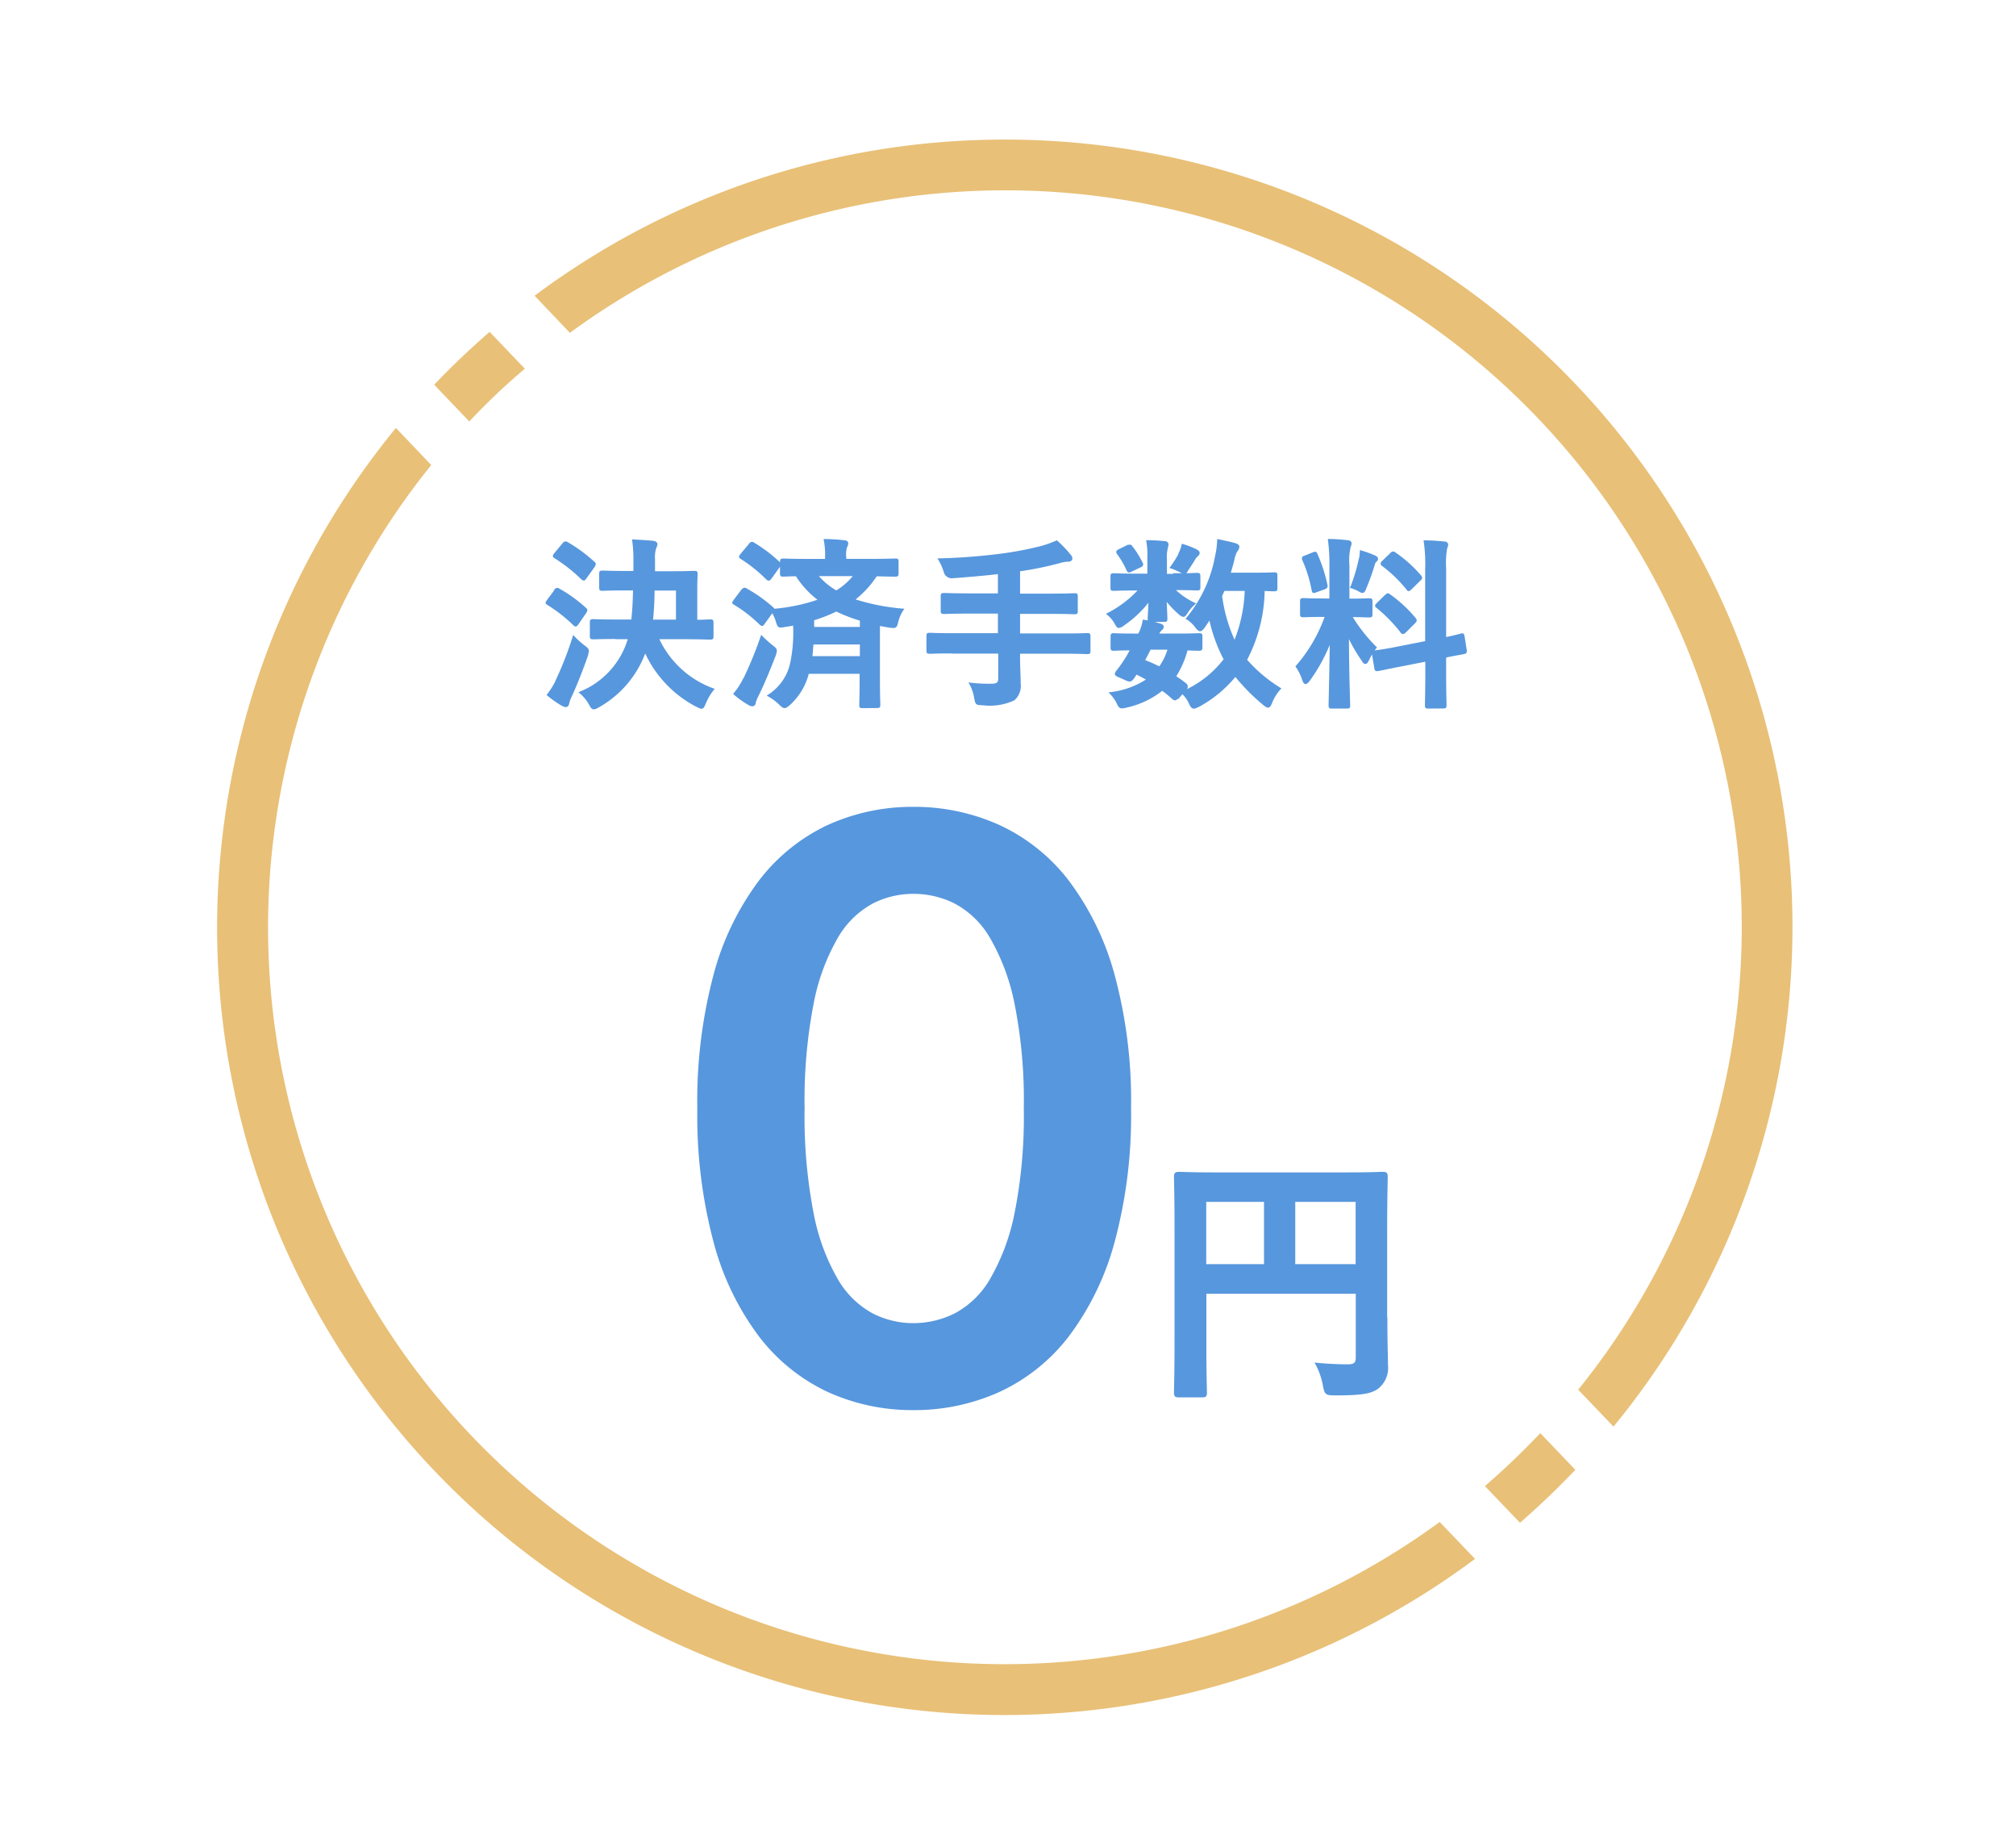
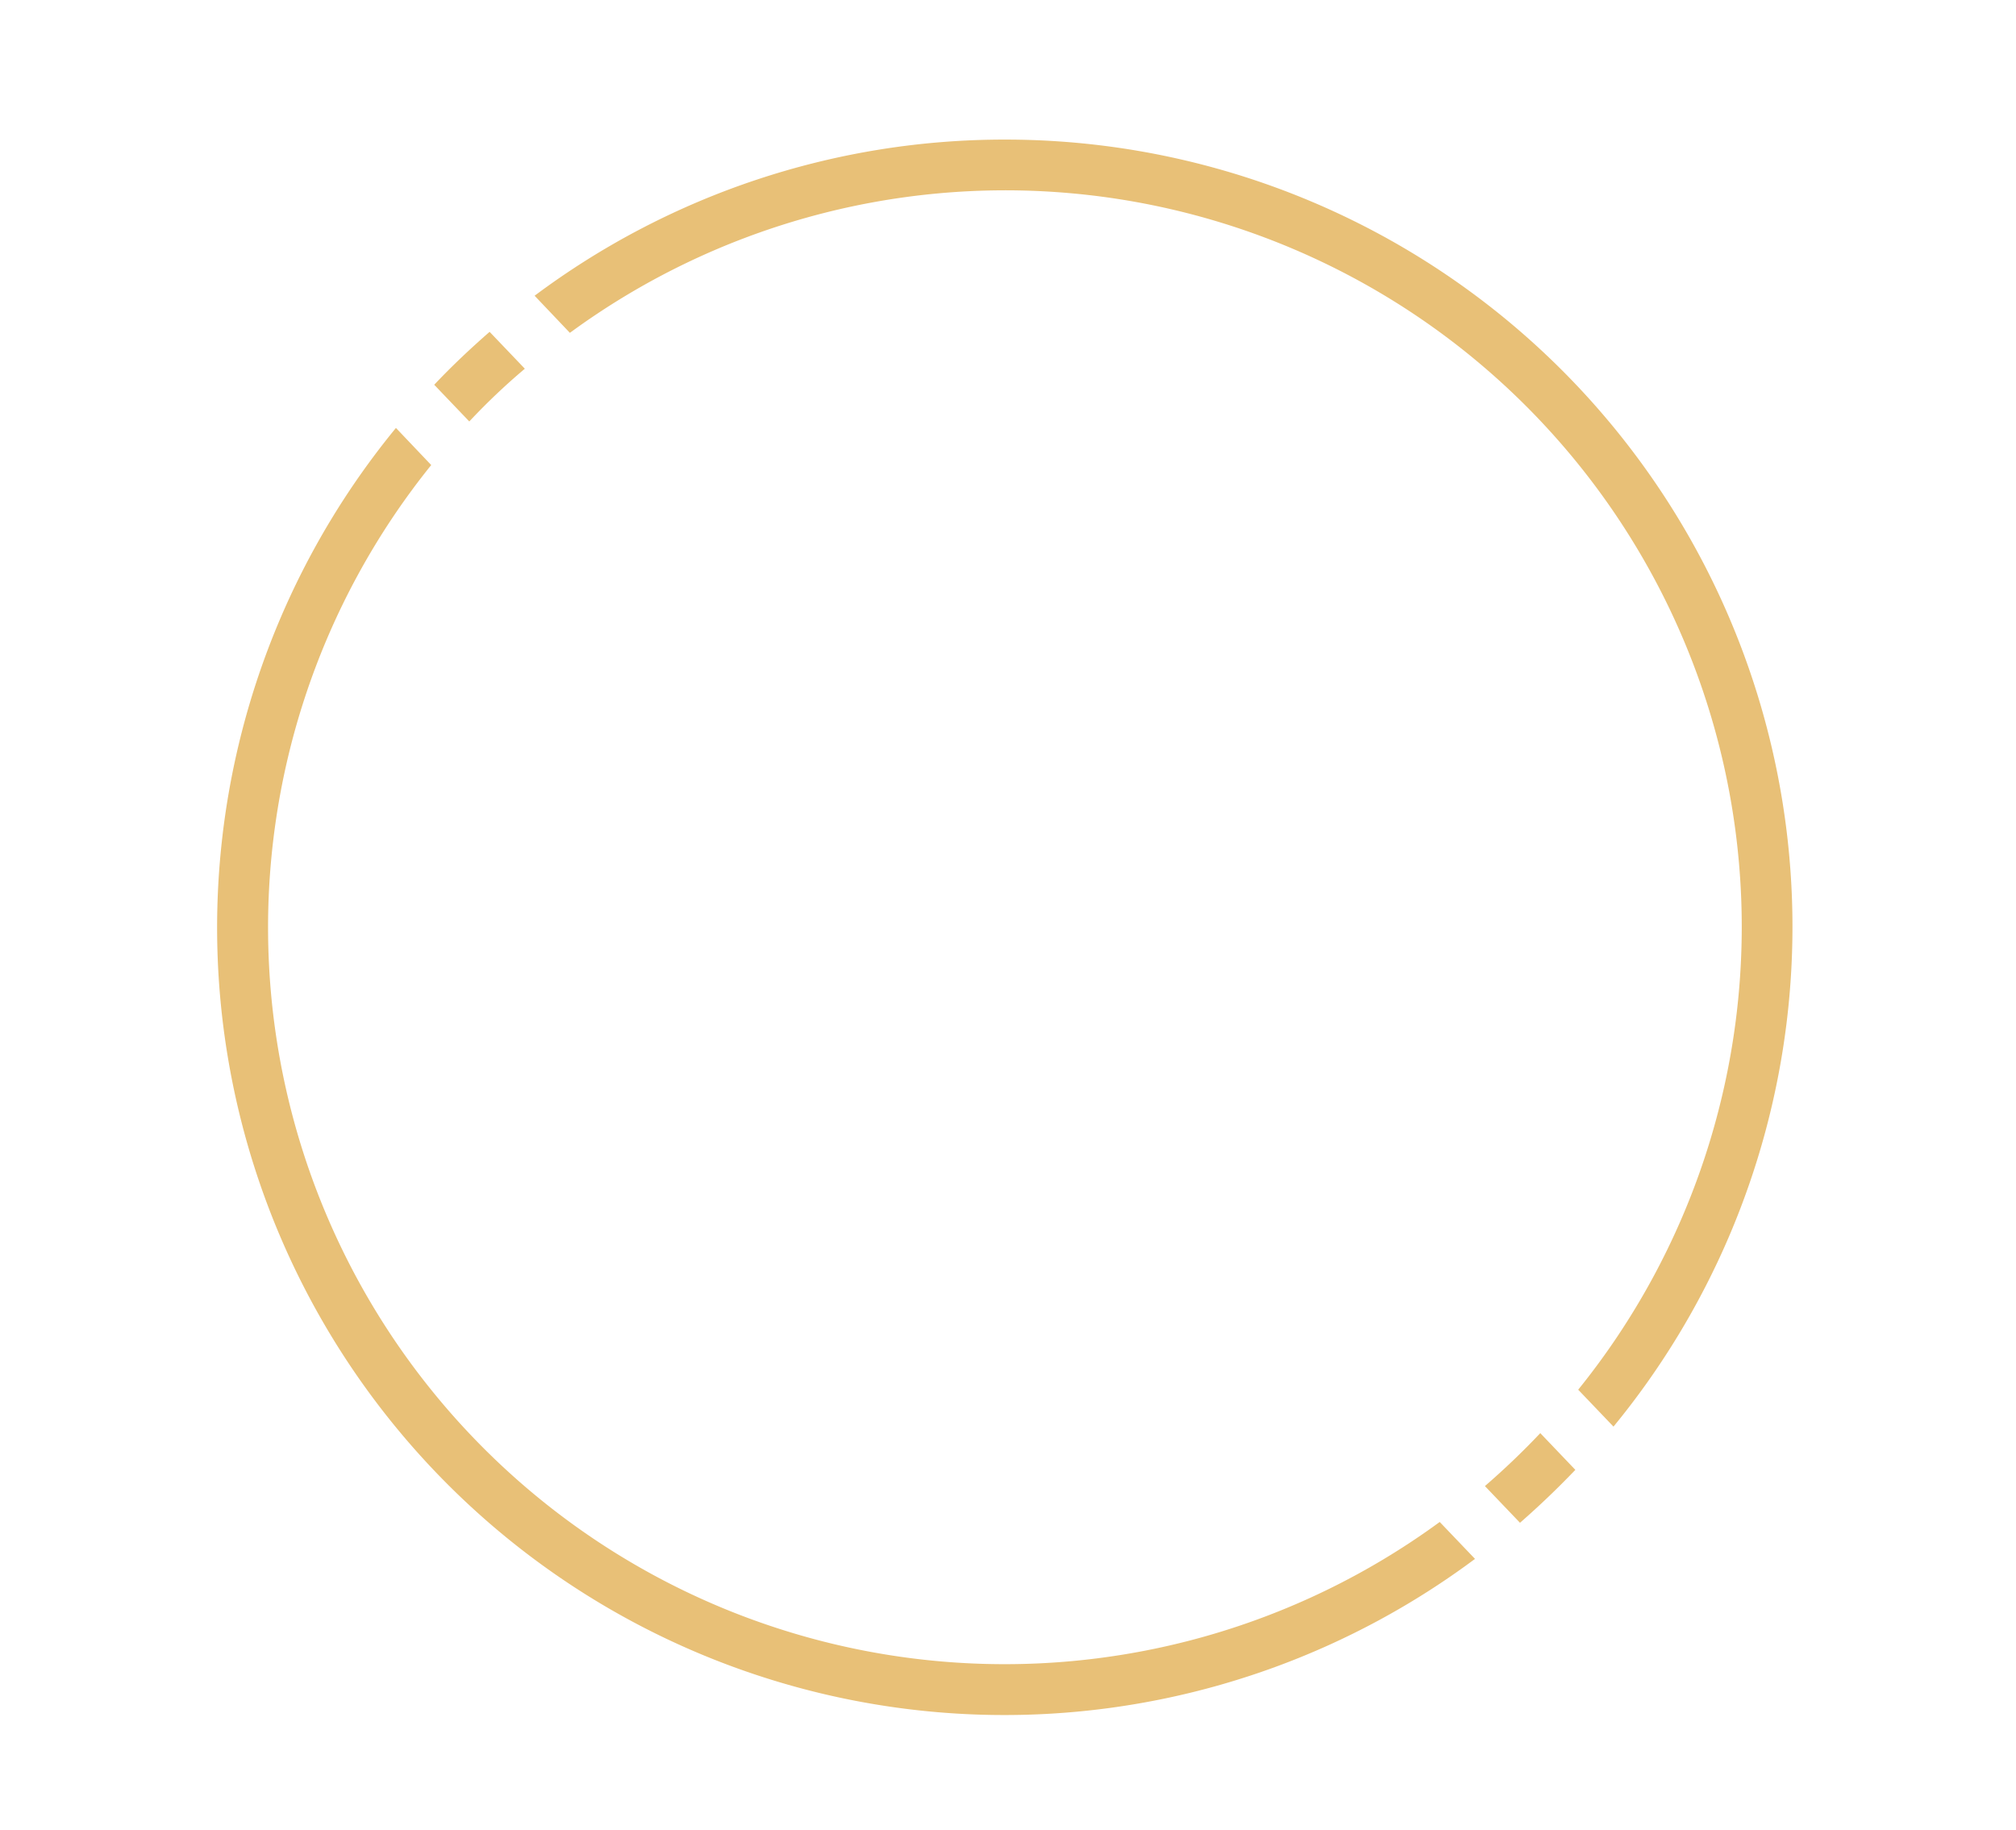
<svg xmlns="http://www.w3.org/2000/svg" width="130" height="118" viewBox="0 0 130 118">
  <g id="グループ_22312" data-name="グループ 22312" transform="translate(-658 -6014)">
-     <rect id="長方形_2713" data-name="長方形 2713" width="130" height="118" transform="translate(658 6014)" fill="#fff" opacity="0" />
    <g id="_レイヤー_1-2" transform="translate(672 6023)">
      <path id="パス_3882" data-name="パス 3882" d="M78.839,89.128A47.5,47.5,0,0,1,13.807,20.984l-2.275-2.393A50.768,50.768,0,0,0,81.114,91.508l-2.275-2.38ZM50.794,0a50.588,50.588,0,0,0-30.32,10.067l2.275,2.393A47.489,47.489,0,0,1,87.769,80.6l2.275,2.38A50.756,50.756,0,0,0,50.794,0Zm30.96,86.814,2.262,2.366q1.863-1.628,3.569-3.412L85.324,83.4a49.009,49.009,0,0,1-3.569,3.412ZM17.572,12.395C16.33,13.48,15.14,14.6,14,15.807l2.262,2.366a41.873,41.873,0,0,1,3.582-3.4Z" transform="translate(0 0)" fill="#e8c077" />
-       <path id="合体_15" data-name="合体 15" d="M-2033.817-6642.325a11.973,11.973,0,0,1-4.426-3.578,17.573,17.573,0,0,1-2.925-6.071,31.749,31.749,0,0,1-1.051-8.624,31.681,31.681,0,0,1,1.051-8.638,17.63,17.63,0,0,1,2.925-6.056,11.979,11.979,0,0,1,4.426-3.58,13.205,13.205,0,0,1,5.531-1.175,13.341,13.341,0,0,1,5.555,1.175,11.965,11.965,0,0,1,4.466,3.58,17.836,17.836,0,0,1,2.95,6.056,31.106,31.106,0,0,1,1.066,8.638,31.261,31.261,0,0,1-1.064,8.626,17.817,17.817,0,0,1-2.951,6.069,11.954,11.954,0,0,1-4.466,3.578,13.333,13.333,0,0,1-5.555,1.175A13.2,13.2,0,0,1-2033.817-6642.325Zm2.906-31.485a5.815,5.815,0,0,0-2.237,2.192,13.52,13.52,0,0,0-1.567,4.248,32.664,32.664,0,0,0-.585,6.772,32.657,32.657,0,0,0,.585,6.772,13.53,13.53,0,0,0,1.567,4.249,5.805,5.805,0,0,0,2.237,2.19,5.753,5.753,0,0,0,2.625.629,5.98,5.98,0,0,0,2.664-.629,5.784,5.784,0,0,0,2.264-2.19,13.84,13.84,0,0,0,1.592-4.249,31.723,31.723,0,0,0,.6-6.772,31.717,31.717,0,0,0-.6-6.771,13.782,13.782,0,0,0-1.593-4.249,5.78,5.78,0,0,0-2.262-2.192,5.914,5.914,0,0,0-2.664-.627A5.75,5.75,0,0,0-2030.911-6673.81Zm19.739,31.838c-.239,0-.308-.07-.308-.309,0-.022,0-.078,0-.168.01-.382.035-1.394.035-3.152v-7.244c0-1.778-.025-2.8-.035-3.18,0-.084,0-.134,0-.154,0-.226.045-.333.308-.333l.148,0c.266.01.889.034,2.153.034h8.577c1.279,0,1.893-.025,2.156-.035l.131,0c.262,0,.308.087.308.333,0,.02,0,.072,0,.16-.008.4-.035,1.462-.035,3.24v5.654h.014v.125c0,.909.013,1.577.025,2.113.008.331.013.593.013.815a1.718,1.718,0,0,1-.583,1.5c-.454.367-1.089.473-2.835.473-.6,0-.676-.061-.778-.641a4.618,4.618,0,0,0-.43-1.269l-.111-.205.232.021c.676.063,1.457.092,1.9.092s.528-.113.528-.451v-4.1h-9.634v3.483c0,1.487.027,2.392.035,2.733,0,.084.005.136.005.156,0,.262-.087.309-.334.309Zm7.511-8.592h3.894v-4.012h-3.894Zm-5.74,0h3.725v-4.012h-3.725Zm-39.806-36.082a2.513,2.513,0,0,0-.583-.709l-.087-.074.1-.052a5.292,5.292,0,0,0,3.074-3.375h-.8l.013-.012c-.817,0-1.215.017-1.373.021-.042,0-.067,0-.081,0-.153,0-.205-.03-.205-.205v-.877c0-.154.019-.218.205-.218l.081,0c.168.007.615.023,1.555.023h.835c.059-.533.094-1.148.108-1.877h-.461c-.887,0-1.3.019-1.451.025h-.065c-.155,0-.205-.03-.205-.205v-.889c0-.155.029-.207.205-.207l.065,0c.155,0,.563.023,1.451.023h.487v-.6a9.074,9.074,0,0,0-.077-1.35l-.012-.09.284.018c.373.022.756.045,1.091.079l.008,0c.071.015.255.057.255.217a.5.5,0,0,1-.054.2c-.01.024-.02.047-.03.074a1.888,1.888,0,0,0-.072.681v.788h1c.881,0,1.3-.018,1.462-.023.04,0,.067,0,.081,0,.155,0,.205.03.205.207,0,.015,0,.045,0,.091-.008.141-.024.435-.024.941v1.913c.427,0,.664-.017.77-.024l.071,0c.168,0,.207.042.207.219v.875c0,.155-.03.207-.207.207l-.081,0c-.168,0-.612-.023-1.54-.023h-1.664a6.2,6.2,0,0,0,3.471,3.165l.1.039-.069.079a3.582,3.582,0,0,0-.511.871c-.077.193-.143.331-.277.331a.582.582,0,0,1-.219-.078c-.03-.013-.064-.03-.1-.047h-.007a7.418,7.418,0,0,1-3.3-3.441,6.7,6.7,0,0,1-2.975,3.466l-.069.037a.589.589,0,0,1-.271.1C-2049.032-6686.332-2049.1-6686.451-2049.207-6686.646Zm4.136-5.471h1.477v-1.877h-1.38C-2044.976-6693.287-2045.02-6692.675-2045.07-6692.117Zm34.562,5.427a1.881,1.881,0,0,0-.43-.615l-.272.318-.037-.025a.233.233,0,0,1-.173.1.164.164,0,0,1-.1-.037.366.366,0,0,0-.037-.022l-.008,0-.008-.007a7.848,7.848,0,0,0-.664-.55,5.687,5.687,0,0,1-2.326,1.089,1.216,1.216,0,0,1-.269.045c-.185,0-.255-.133-.355-.348a2.242,2.242,0,0,0-.415-.58l-.1-.1.145-.021a5.438,5.438,0,0,0,2.266-.809c-.177-.1-.388-.217-.605-.318l-.138.214-.025.03c-.086.111-.153.2-.284.2a.563.563,0,0,1-.225-.064l-.5-.222c-.113-.045-.227-.1-.227-.212a.181.181,0,0,1,.029-.086c.008-.017.018-.035.029-.061l.005-.012.008-.01a6.771,6.771,0,0,0,.491-.671,6.615,6.615,0,0,0,.393-.669c-.54,0-.834.017-.965.023l-.072,0c-.153,0-.192-.042-.192-.207v-.72c0-.149.052-.205.192-.205l.054,0c.116.007.466.025,1.424.025h.121a2.95,2.95,0,0,0,.276-.826l.01-.074.076.01c.087.013.171.027.252.042a.41.41,0,0,1-.012-.111c0-.06.005-.151.012-.277.012-.176.025-.427.035-.754a6.917,6.917,0,0,1-1.563,1.459.673.673,0,0,1-.345.169c-.108,0-.16-.087-.247-.232a1.906,1.906,0,0,0-.491-.606l-.093-.072.1-.054a7.069,7.069,0,0,0,1.936-1.453h-.086c-.807,0-1.2.015-1.366.022l-.1,0c-.153,0-.192-.042-.192-.205v-.706c0-.156.017-.22.192-.22l.081,0c.15.007.548.023,1.383.023h.723v-1.062a4.988,4.988,0,0,0-.064-1.005l-.017-.09h.091a10.7,10.7,0,0,1,1.128.065.222.222,0,0,1,.229.207.478.478,0,0,1-.03.153.382.382,0,0,0-.022.107v.013l-.005.014a2.255,2.255,0,0,0-.047.679v.933h.393l.013-.041h.054c.187,0,.351,0,.5,0-.049-.022-.106-.052-.175-.091-.052-.022-.1-.043-.153-.067a3.519,3.519,0,0,0-.373-.151l-.1-.03.064-.086a6.651,6.651,0,0,0,.524-.822h-.023l.055-.108a1.918,1.918,0,0,0,.163-.467l.018-.079.077.023a5.5,5.5,0,0,1,.888.345l.025.017c.082.054.16.106.16.195a.277.277,0,0,1-.113.222c-.01.01-.019.019-.029.027a.659.659,0,0,0-.141.176l0,.007c-.03.047-.066.1-.1.158-.1.161-.23.363-.356.546a.789.789,0,0,1-.121.182c.3,0,.487-.013.588-.017l.1,0c.168,0,.219.03.219.218v.706c0,.168-.04.207-.219.207l-.079,0c-.145-.007-.518-.022-1.282-.024a4.764,4.764,0,0,0,1.2.811l.109.05-.093.076a2.8,2.8,0,0,0-.521.637l-.005.007-.023.03a.221.221,0,0,1-.178.116c-.091,0-.2-.062-.365-.217a6.676,6.676,0,0,1-.714-.745q.013.348.025.59c.01.245.017.407.017.492,0,.155-.029.205-.205.205h-.61c.126.034.252.072.385.116h.007c.089.039.188.081.188.2a.3.3,0,0,1-.126.222.9.9,0,0,0-.163.214h1.1c.835,0,1.234-.017,1.383-.024l.081,0c.156,0,.219.019.219.205v.72c0,.173-.077.207-.219.207-.178,0-.434-.008-.741-.023a6.164,6.164,0,0,1-.724,1.666c.234.158.437.3.635.459l.007.007a.269.269,0,0,1,.1.2.306.306,0,0,1-.059.167,6.709,6.709,0,0,0,2.367-1.926,10.238,10.238,0,0,1-.914-2.5c-.1.165-.214.324-.321.479l0,0c-.121.153-.2.212-.281.212s-.187-.072-.309-.241a1.945,1.945,0,0,0-.553-.516l-.079-.047.062-.067a8.717,8.717,0,0,0,1.852-4.007,5.335,5.335,0,0,0,.128-.98l.005-.087.086.017c.355.072.825.175,1.079.25.14.047.262.1.262.242a.531.531,0,0,1-.141.3l-.008.015a1.726,1.726,0,0,0-.167.484c-.047.215-.111.438-.18.674l-.055.19h1.417c.79,0,1.153-.017,1.308-.023h.079c.155,0,.2.028.2.205v.81c0,.154-.029.207-.2.207-.151,0-.361-.008-.622-.022a9.966,9.966,0,0,1-1.131,4.436,9.4,9.4,0,0,0,2.135,1.8l.076.05-.064.065a2.787,2.787,0,0,0-.533.864c-.072.169-.143.308-.266.308-.076,0-.158-.054-.294-.158a12.85,12.85,0,0,1-1.812-1.822,7.977,7.977,0,0,1-2.33,1.919l-.005,0c-.037.015-.071.032-.1.047a.545.545,0,0,1-.23.076C-2010.348-6686.372-2010.419-6686.5-2010.508-6686.689Zm-2.83-2.817c.318.119.62.262.913.4a3.793,3.793,0,0,0,.524-1.072h-1.088C-2013.113-6689.927-2013.236-6689.693-2013.339-6689.506Zm4.963-4.133a10.048,10.048,0,0,0,.8,2.819,9.464,9.464,0,0,0,.656-3.146h-1.309Zm13.285,7.256c-.155,0-.207-.03-.207-.207,0-.012,0-.043,0-.1.005-.235.023-.861.023-1.928v-.785l-1.519.3c-.546.1-.906.18-1.145.229-.208.043-.314.065-.373.072a.422.422,0,0,1-.084.01.161.161,0,0,1-.16-.165l-.155-.915c-.06.106-.123.226-.188.362s-.129.25-.237.25-.166-.084-.247-.218a10.583,10.583,0,0,1-.815-1.383c.005,1.684.049,3.214.069,3.893.005.212.01.34.01.38,0,.168-.042.207-.22.207h-.966c-.155,0-.207-.03-.207-.207,0-.049.005-.242.012-.561.015-.7.044-1.947.062-3.34a10.976,10.976,0,0,1-1.284,2.311c-.106.136-.183.215-.271.215-.114,0-.168-.121-.214-.247a3.271,3.271,0,0,0-.408-.842l-.037-.049.04-.045a9.829,9.829,0,0,0,1.845-3.145h-.1c-.719,0-1.057.015-1.2.021-.039,0-.066,0-.079,0-.143,0-.205-.019-.205-.191v-.837c0-.155.029-.205.205-.205h.079c.145.007.482.023,1.2.023h.408v-2.1a11.563,11.563,0,0,0-.091-1.651l-.01-.084h.086a10.358,10.358,0,0,1,1.077.067l.116.012c.158,0,.254.1.254.191a.585.585,0,0,1-.049.219c-.007.019-.015.035-.02.054l0,.007a3.882,3.882,0,0,0-.072,1.16v2.135h.017c.709,0,1.045-.017,1.188-.023l.081,0c.155,0,.2.03.2.207v.837c0,.153-.042.192-.2.192l-.082,0c-.126,0-.413-.02-.987-.022a10.481,10.481,0,0,0,1.514,1.911l.049.05-.045.052a1.585,1.585,0,0,0-.109.138c.037-.007.091-.015.17-.025.217-.03.62-.084,1.358-.235l1.731-.34v-4.634a10.075,10.075,0,0,0-.091-1.78l-.013-.086h.087a12.012,12.012,0,0,1,1.215.074l.03,0c.148,0,.255.087.255.207a.494.494,0,0,1-.042.175c-.008.025-.018.052-.027.081l0,0a5.507,5.507,0,0,0-.061,1.281v4.419c.509-.109.772-.178.9-.212l.066-.017a.28.28,0,0,1,.074-.012c.106,0,.126.091.143.17l.005.017.145.931c0,.136-.022.182-.173.215a2.035,2.035,0,0,1-.237.048c-.178.03-.474.083-.923.177v1.037c0,1.067.017,1.7.024,1.941,0,.054,0,.085,0,.1,0,.155-.029.207-.205.207Zm-36.479-.027c-.155,0-.205-.03-.205-.205,0-.015,0-.045,0-.1.007-.187.022-.624.022-1.356v-.552h-3.279a4.07,4.07,0,0,1-1.224,2.021c-.15.123-.23.188-.338.188s-.2-.078-.328-.205a3.3,3.3,0,0,0-.714-.536l-.106-.059.1-.069a3.244,3.244,0,0,0,1.408-2.009,9.666,9.666,0,0,0,.193-2.438q-.182.037-.358.062c-.074.012-.148.023-.22.037a1.517,1.517,0,0,1-.224.025c-.193,0-.234-.129-.306-.365a2.56,2.56,0,0,0-.234-.555l-.511.708c-.025.039-.082.109-.151.109a.2.2,0,0,1-.121-.057l-.029-.023-.008-.007a8.894,8.894,0,0,0-1.634-1.271l-.005,0c-.015-.012-.029-.02-.04-.028-.037-.024-.082-.052-.082-.111a.23.23,0,0,1,.057-.131c.01-.015.022-.032.032-.05l.005-.007.494-.656.027-.013a.238.238,0,0,1,.177-.111.283.283,0,0,1,.148.055,9.422,9.422,0,0,1,1.7,1.21.293.293,0,0,1,.072.092,11.679,11.679,0,0,0,2.782-.582,5.961,5.961,0,0,1-1.388-1.511c-.393,0-.622.015-.733.022l-.077,0c-.155,0-.219-.018-.219-.207v-.438c-.005.008-.008.019-.015.028l-.005.01-.536.745c-.049.062-.1.121-.171.121a.258.258,0,0,1-.143-.064l-.008-.008a9.409,9.409,0,0,0-1.647-1.323l-.005,0-.025-.019c-.042-.03-.084-.061-.084-.121a.235.235,0,0,1,.061-.14l.03-.045.005-.007.55-.655a.254.254,0,0,1,.185-.121.284.284,0,0,1,.148.056,9.61,9.61,0,0,1,1.629,1.235.291.291,0,0,1,.034.028v-.05c0-.155.044-.191.219-.191h.082c.166.007.61.023,1.526.023h1.076v-.082a5.134,5.134,0,0,0-.077-1.108l-.018-.091h.092a12.165,12.165,0,0,1,1.245.079c.16,0,.255.1.255.191a.471.471,0,0,1-.055.208c-.01.022-.02.044-.027.064l-.005.01a1.683,1.683,0,0,0-.044.62v.107h1.546c.928,0,1.371-.017,1.54-.023h.081c.143,0,.207.019.207.191v.771c0,.155-.03.207-.207.207-.148,0-.5,0-1.2-.025a6.452,6.452,0,0,1-1.363,1.493,13.8,13.8,0,0,0,3.017.591l.135.014-.082.107a2.307,2.307,0,0,0-.326.77c-.057.237-.1.361-.306.361a2.035,2.035,0,0,1-.207-.017c-.266-.04-.469-.076-.662-.114v3.634c0,.717.017,1.153.024,1.339,0,.057,0,.094,0,.113,0,.166-.042.205-.22.205Zm-3.225-3.354h3.059v-.751h-2.994C-2034.75-6690.256-2034.772-6690-2034.794-6689.764Zm.111-2.314v.432h2.948v-.405a10.128,10.128,0,0,1-1.519-.586A9.778,9.778,0,0,1-2034.683-6692.078Zm1.427-1.921a4.182,4.182,0,0,0,1.062-.923h-2.183A4.489,4.489,0,0,0-2033.256-6694Zm-17.694,7.439-.034-.019a6.658,6.658,0,0,1-.9-.633l-.054-.045.044-.057a5.231,5.231,0,0,0,.526-.835h-.012l.052-.107a21.965,21.965,0,0,0,1.069-2.749l.039-.121.087.092a4.774,4.774,0,0,0,.644.58c.192.15.279.219.279.362a.71.71,0,0,1-.027.149c-.009.035-.017.077-.027.126l0,.01c-.343.988-.7,1.881-1.049,2.647a1.7,1.7,0,0,0-.163.447l0,.014c-.015.055-.064.223-.215.223A.613.613,0,0,1-2050.95-6686.56Zm12.018-.059a5.9,5.9,0,0,1-.923-.659l-.054-.048.045-.057a4.275,4.275,0,0,0,.592-.913l.022-.042h.012a24.182,24.182,0,0,0,1.1-2.683l.039-.112.086.084a7.331,7.331,0,0,0,.646.583c.192.15.279.217.279.36a.965.965,0,0,1-.057.255l-.013.045c-.318.822-.7,1.775-1.114,2.609l-.027.057a1.607,1.607,0,0,0-.15.385.226.226,0,0,1-.23.227A.492.492,0,0,1-2038.932-6686.619Zm14.573-.415a2.777,2.777,0,0,0-.3-.9l-.081-.133.155.02a10.632,10.632,0,0,0,1.35.064c.361,0,.422-.109.422-.356v-1.585h-2.936l-.027-.013c-.824,0-1.225.017-1.378.023h-.081c-.155,0-.207-.028-.207-.205v-.941c0-.155.03-.205.207-.205h.081c.155.007.561.023,1.4.023h2.92v-1.262h-1.874c-.928,0-1.363.017-1.528.024l-.081,0c-.166,0-.205-.042-.205-.218v-.941c0-.154.042-.193.205-.193.013,0,.039,0,.081,0,.165.005.6.023,1.528.023h1.874v-1.24c-.977.114-1.943.19-2.928.266h-.005a.531.531,0,0,1-.555-.394,3.426,3.426,0,0,0-.346-.78l-.069-.109.131,0a38.188,38.188,0,0,0,3.941-.3,21.727,21.727,0,0,0,2.552-.481,7.033,7.033,0,0,0,1.037-.363l.044-.02.035.033a7.286,7.286,0,0,1,.847.886.388.388,0,0,1,.119.267c0,.094-.094.193-.271.193a1.951,1.951,0,0,0-.531.089,21.417,21.417,0,0,1-2.572.529v1.441h1.926c.916,0,1.35-.017,1.514-.024h.081c.143,0,.2.017.2.191v.943c0,.155-.018.219-.2.219l-.081,0c-.165-.007-.6-.023-1.514-.023h-1.926v1.262h2.854c.835,0,1.242-.017,1.4-.023l.082,0c.155,0,.205.03.205.207v.941c0,.155-.029.205-.205.205h-.082c-.153-.007-.56-.024-1.4-.024h-2.854v.316c0,.281.01.563.02.835s.019.518.019.762a1.24,1.24,0,0,1-.405,1.091,3.747,3.747,0,0,1-2.062.317C-2024.233-6686.605-2024.287-6686.63-2024.359-6687.034Zm27.5-4.241a9.463,9.463,0,0,0-1.546-1.585l-.007-.005c-.013-.013-.025-.025-.037-.035a.146.146,0,0,1-.062-.109.192.192,0,0,1,.067-.131.413.413,0,0,0,.04-.047l.007-.006.556-.543h.013c.084-.079.118-.079.136-.079a.164.164,0,0,1,.108.043.366.366,0,0,0,.049.032l0,0a8.8,8.8,0,0,1,1.637,1.518c.111.148.086.217-.045.348l-.575.575c-.076.069-.131.114-.2.114A.2.2,0,0,1-1996.86-6691.274Zm-53.315-.449-.03-.024-.007-.006a9.781,9.781,0,0,0-1.661-1.3l-.005-.005-.042-.027c-.035-.023-.081-.052-.081-.111a.236.236,0,0,1,.055-.131.516.516,0,0,0,.034-.052l0-.005.444-.59-.013-.013.04-.052a.253.253,0,0,1,.188-.125.292.292,0,0,1,.146.054,9.291,9.291,0,0,1,1.711,1.237c.061.062.089.091.089.148a.228.228,0,0,1-.04.118.472.472,0,0,0-.032.061l-.007.008-.526.763c-.087.106-.131.106-.15.106A.2.2,0,0,1-2050.175-6691.723Zm50.606-2.21-.029-.017a2.667,2.667,0,0,0-.454-.188l-.082-.022.032-.079a10.592,10.592,0,0,0,.531-1.766l.013-.059h.012a4.027,4.027,0,0,0,.052-.44l.007-.1.187.062a6.767,6.767,0,0,1,.805.3c.094.054.171.1.171.21a.194.194,0,0,1-.1.178.429.429,0,0,0-.116.224,15.245,15.245,0,0,1-.54,1.5c-.057.15-.113.294-.252.294A.552.552,0,0,1-1999.569-6693.934Zm-3.032-.061,0,0a8.545,8.545,0,0,0-.6-1.946.247.247,0,0,1-.019-.188c.03-.065.1-.092.193-.123l.494-.2a.452.452,0,0,1,.148-.039c.093,0,.128.079.156.143a9.98,9.98,0,0,1,.645,1.988c.04.178-.042.242-.207.3l-.508.183a.574.574,0,0,1-.168.044C-2002.566-6693.836-2002.586-6693.923-2002.6-6693.994Zm6.116-.057a8.8,8.8,0,0,0-1.578-1.526.177.177,0,0,1-.091-.136.265.265,0,0,1,.111-.2l.521-.5h0l.012-.012a.247.247,0,0,1,.158-.085.235.235,0,0,1,.13.049,8.4,8.4,0,0,1,1.679,1.506c.1.114.081.212-.049.326l-.558.546c-.081.081-.134.13-.2.13A.169.169,0,0,1-1996.485-6694.051Zm-53.2-.649-.008-.007a10.164,10.164,0,0,0-1.726-1.363l-.005-.005a.16.16,0,0,1-.025-.018c-.042-.029-.084-.059-.084-.12a.239.239,0,0,1,.061-.141c.009-.012.02-.027.03-.043l.005-.007.536-.641a.256.256,0,0,1,.187-.114.281.281,0,0,1,.131.044,9.968,9.968,0,0,1,1.723,1.264.19.19,0,0,1,.093.162.224.224,0,0,1-.041.118c-.01.017-.02.035-.033.061l-.005.01-.536.745c-.04.061-.086.12-.16.12A.253.253,0,0,1-2049.681-6694.7Zm35.146-.593a5.542,5.542,0,0,0-.6-1.032.222.222,0,0,1-.062-.182c.015-.067.077-.106.143-.138l.61-.3.017.015a.274.274,0,0,1,.1-.022.207.207,0,0,1,.166.106,5.533,5.533,0,0,1,.659,1.056.207.207,0,0,1,.03.168.245.245,0,0,1-.145.131l-.6.286a.35.35,0,0,1-.158.052C-2014.473-6695.152-2014.515-6695.248-2014.535-6695.293Z" transform="translate(2073.184 6723.067)" fill="#5797dd" />
    </g>
  </g>
</svg>